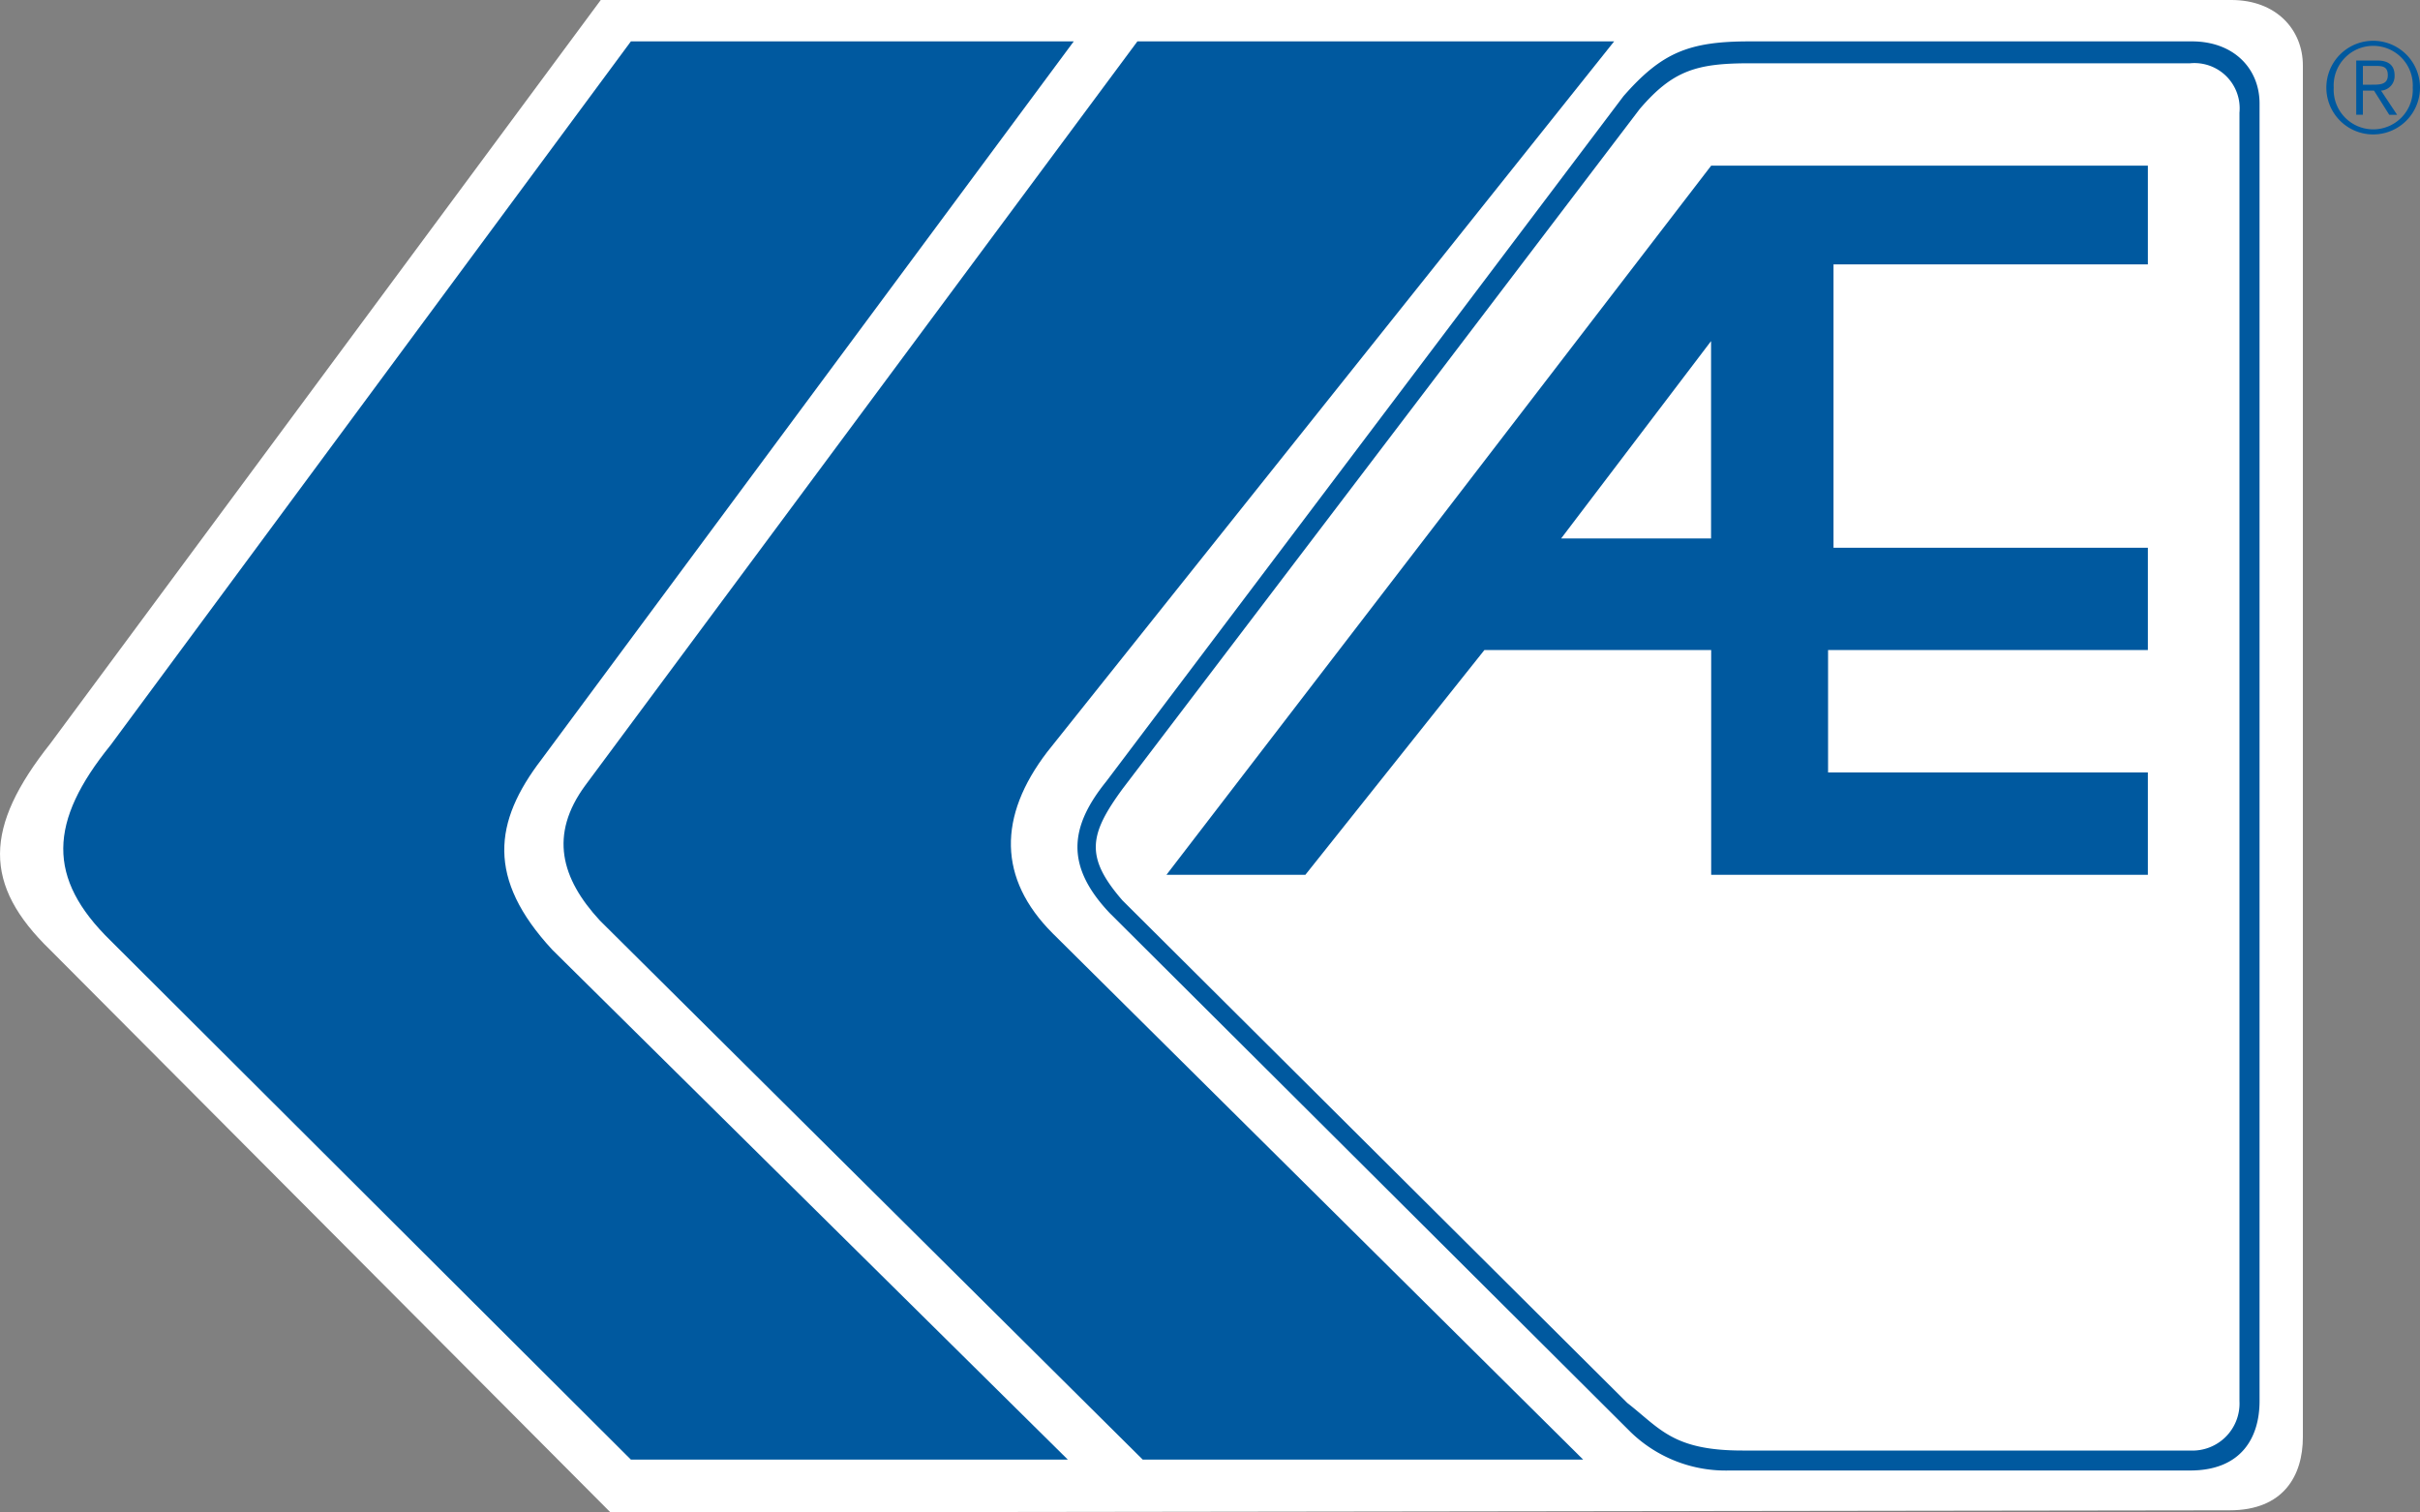
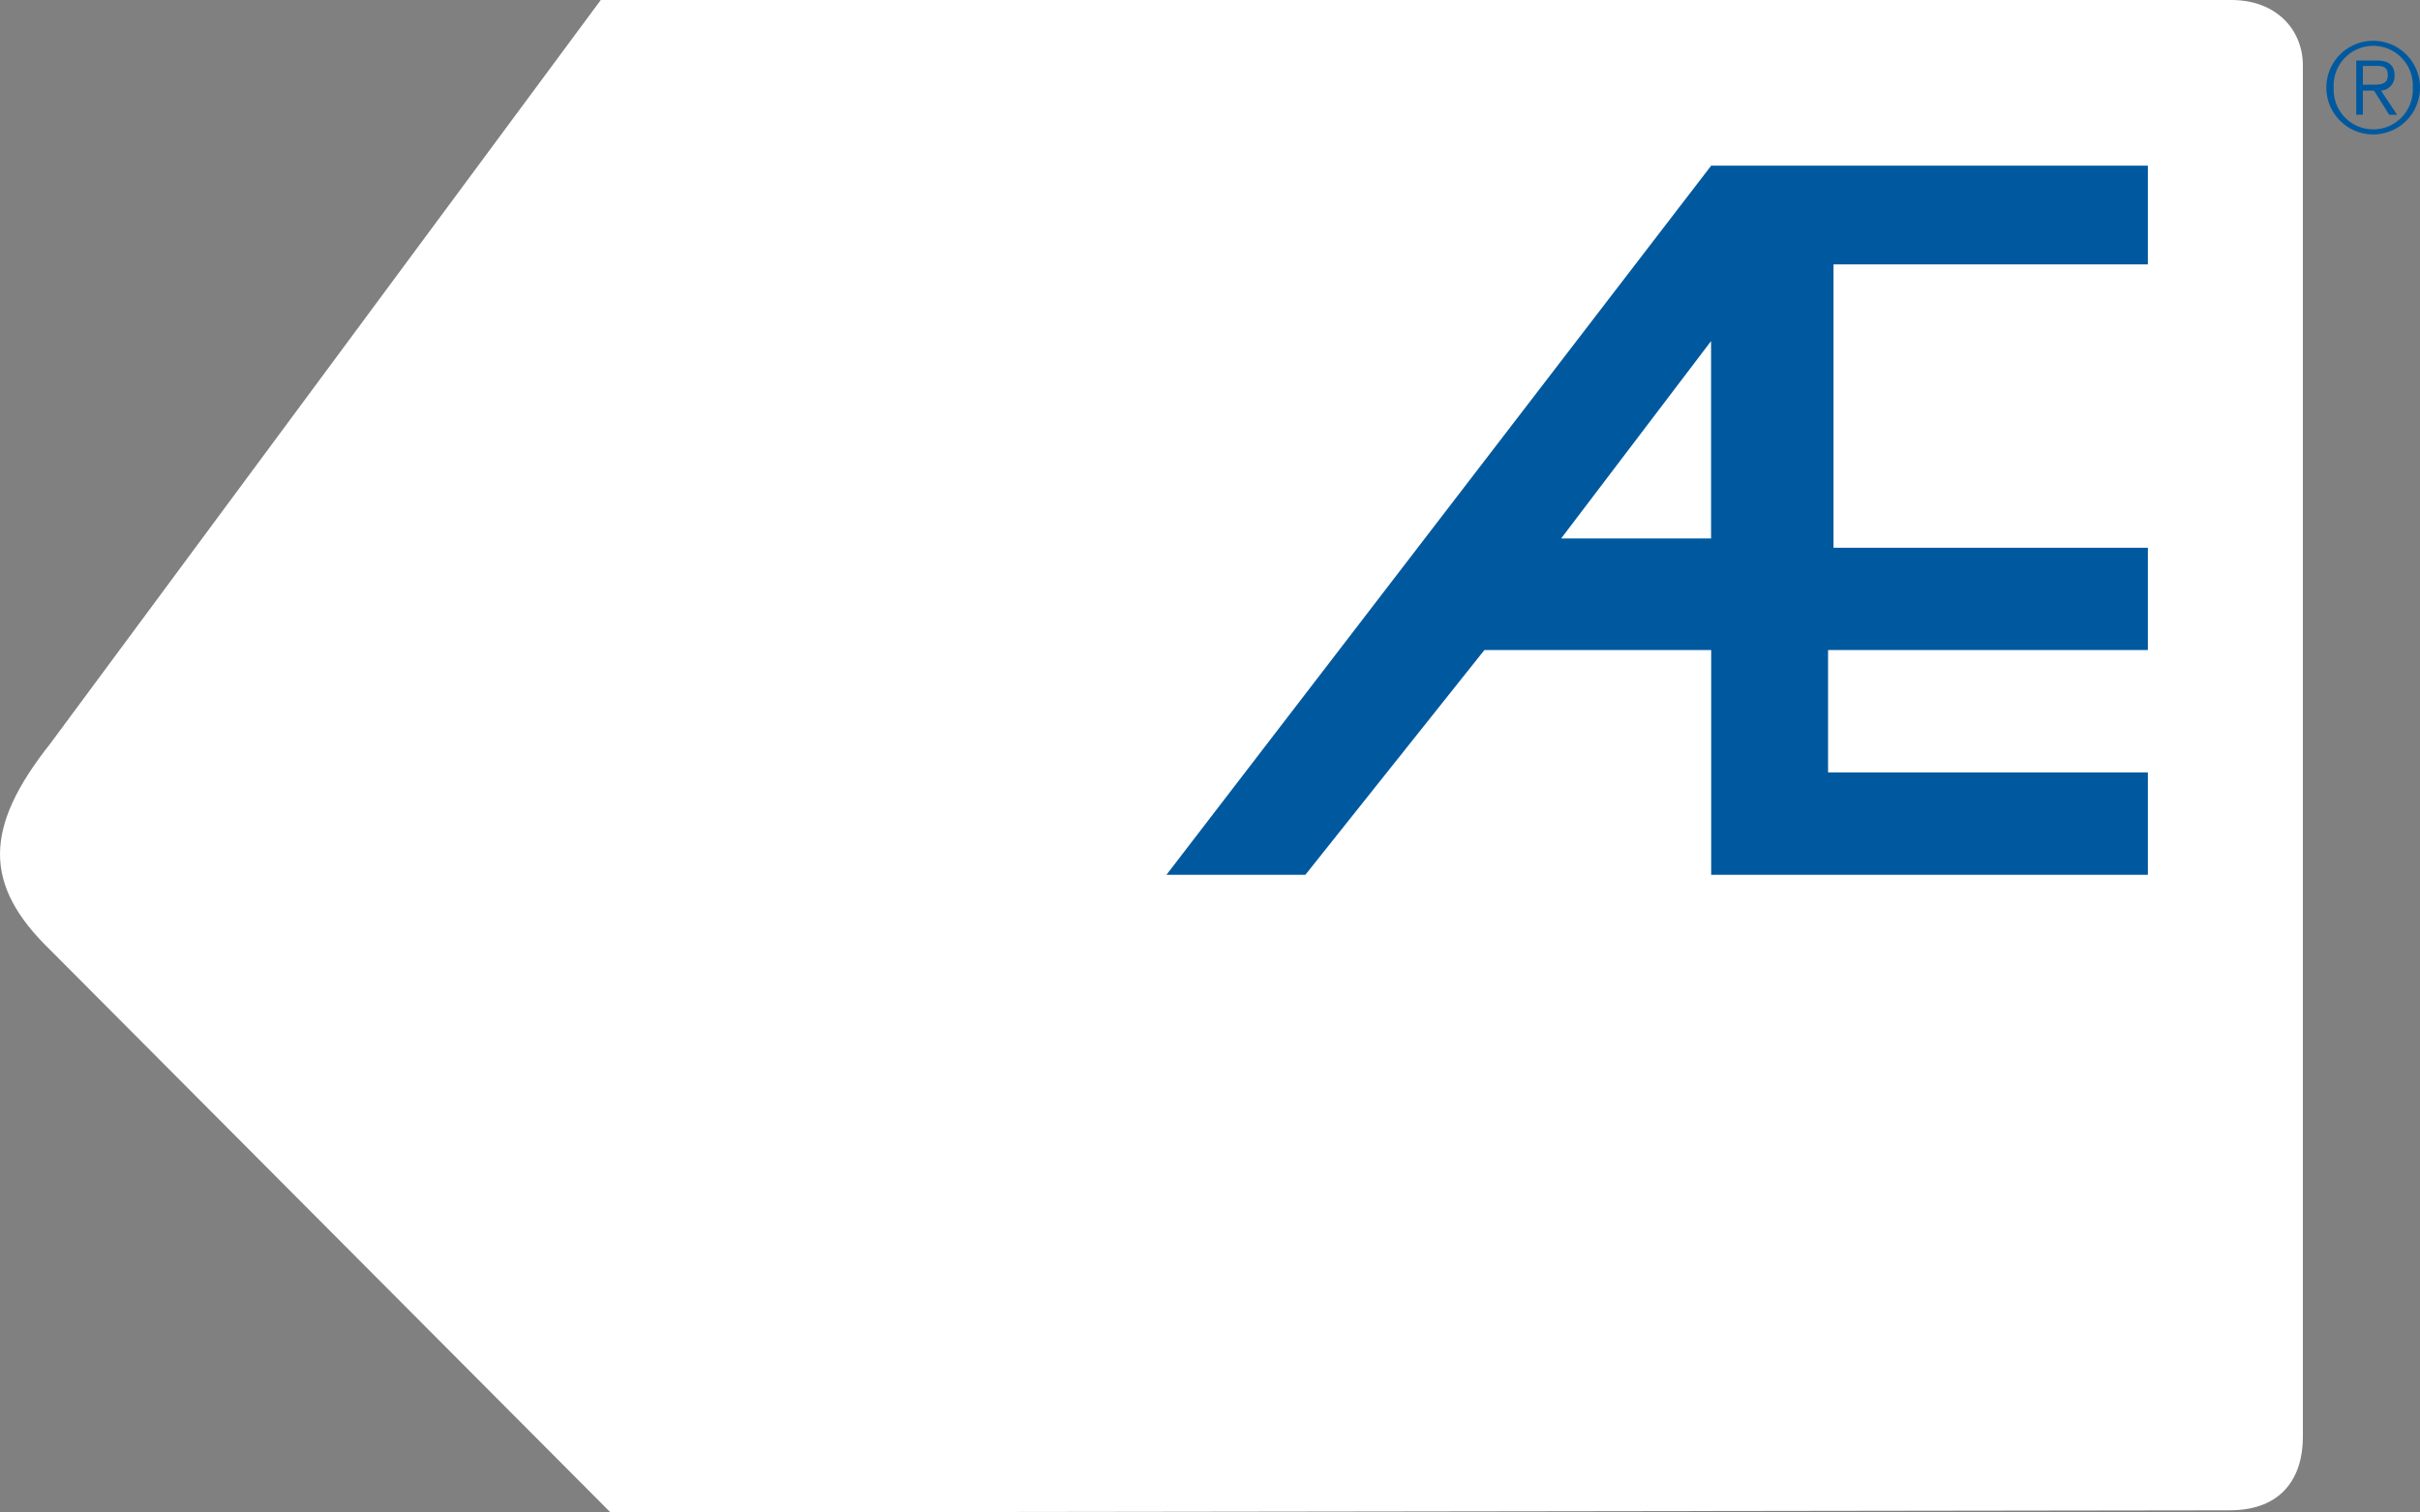
<svg xmlns="http://www.w3.org/2000/svg" viewBox="0 0 200 124.97">
  <rect x="0" y="0" width="200" height="124.97" fill="#808080" stroke="none" />
  <defs>
    <style>.cls-1{fill:#fff;}.cls-2{fill:#00599f;}.cls-3{fill:none;stroke:#fff;stroke-miterlimit:3.86;stroke-width:0;}</style>
  </defs>
  <title>AE</title>
  <g id="Capa_2" data-name="Capa 2">
    <g id="Capa_1-2" data-name="Capa 1">
      <path class="cls-1" d="M184.26,124.82c4.47,0,6.06-2.87,6.06-6.06V5.42c0-3-2.23-5.42-5.9-5.42H49.65L4.16,61.45c-5.5,6.94-5.59,11.66,0,17.07L50.46,125Z" />
-       <path class="cls-2" d="M181.14,3.42H144.59c-5,0-7.25.91-10.42,4.53L91.42,64.59c-3,3.72-3.43,6.95.3,10.88l43.05,42.89a11.29,11.29,0,0,0,8.16,3.17H181c4.23,0,5.74-2.72,5.74-5.74V8.55c0-2.86-2.11-5.13-5.59-5.13m3.93,112.38a3.89,3.89,0,0,1-4.08,4.08H144c-5.74,0-6.8-1.82-9.51-3.93L92.77,74.42c-3.13-3.6-2.75-5.46,0-9.22L135.52,9c2.72-3.17,4.68-3.77,9.06-3.77H181a3.74,3.74,0,0,1,4.08,4.08Z" />
      <path class="cls-3" d="M181.14,3.42H144.59c-5,0-7.25.91-10.42,4.53L91.42,64.59c-3,3.72-3.43,6.95.3,10.88l43.05,42.89a11.29,11.29,0,0,0,8.16,3.17H181c4.23,0,5.74-2.72,5.74-5.74V8.55C186.73,5.69,184.62,3.42,181.14,3.42Zm3.93,112.38a3.89,3.89,0,0,1-4.08,4.08H144c-5.74,0-6.8-1.82-9.51-3.93L92.77,74.42c-3.13-3.6-2.75-5.46,0-9.22L135.52,9c2.72-3.17,4.68-3.77,9.06-3.77H181a3.74,3.74,0,0,1,4.08,4.08Z" />
-       <path class="cls-2" d="M44.74,62.78l44-59.36H52.14l-43,58.16c-5.14,6.34-5.29,11,0,16.16l43,42.89H88.25L45.64,78.49c-5.44-5.88-4.83-10.57-.9-15.71" />
-       <path class="cls-3" d="M44.74,62.78l44-59.36H52.14l-43,58.16c-5.14,6.34-5.29,11,0,16.16l43,42.89H88.25L45.64,78.49C40.2,72.61,40.81,67.92,44.74,62.78Z" />
-       <path class="cls-2" d="M133.4,3.42H94L48.37,64.91c-3,4.08-2,7.7,1.21,11.17l44.86,44.55h36.4L87,77.14c-4.53-4.53-4.53-9.67-.45-15Z" />
+       <path class="cls-3" d="M44.74,62.78l44-59.36H52.14l-43,58.16c-5.14,6.34-5.29,11,0,16.16H88.25L45.64,78.49C40.2,72.61,40.81,67.92,44.74,62.78Z" />
      <path class="cls-3" d="M133.4,3.42H94L48.37,64.91c-3,4.08-2,7.7,1.21,11.17l44.86,44.55h36.4L87,77.14c-4.53-4.53-4.53-9.67-.45-15Z" />
      <polygon class="cls-2" points="177.51 21.85 177.51 13.69 141.42 13.69 96.4 72.3 107.88 72.3 122.68 53.72 141.42 53.72 141.42 72.3 177.51 72.3 177.51 63.84 151.08 63.84 151.08 53.72 177.51 53.72 177.51 45.27 151.53 45.27 151.53 21.85 177.51 21.85" />
      <polygon class="cls-1" points="129.02 44.5 141.41 28.19 141.41 44.5 129.02 44.5" />
      <path class="cls-2" d="M200,7.24a3.87,3.87,0,1,1-7.74,0,3.87,3.87,0,0,1,7.74,0m-7.13,0a3.27,3.27,0,1,0,6.53,0,3.27,3.27,0,1,0-6.53,0m2.41,2.24h-.55V5h1.72c1,0,1.45.44,1.45,1.24a1.2,1.2,0,0,1-1.12,1.25l1.33,2h-.65l-1.26-2h-.92ZM196,7c.67,0,1.34,0,1.34-.78s-.52-.77-1.06-.77h-1V7Z" />
    </g>
  </g>
</svg>